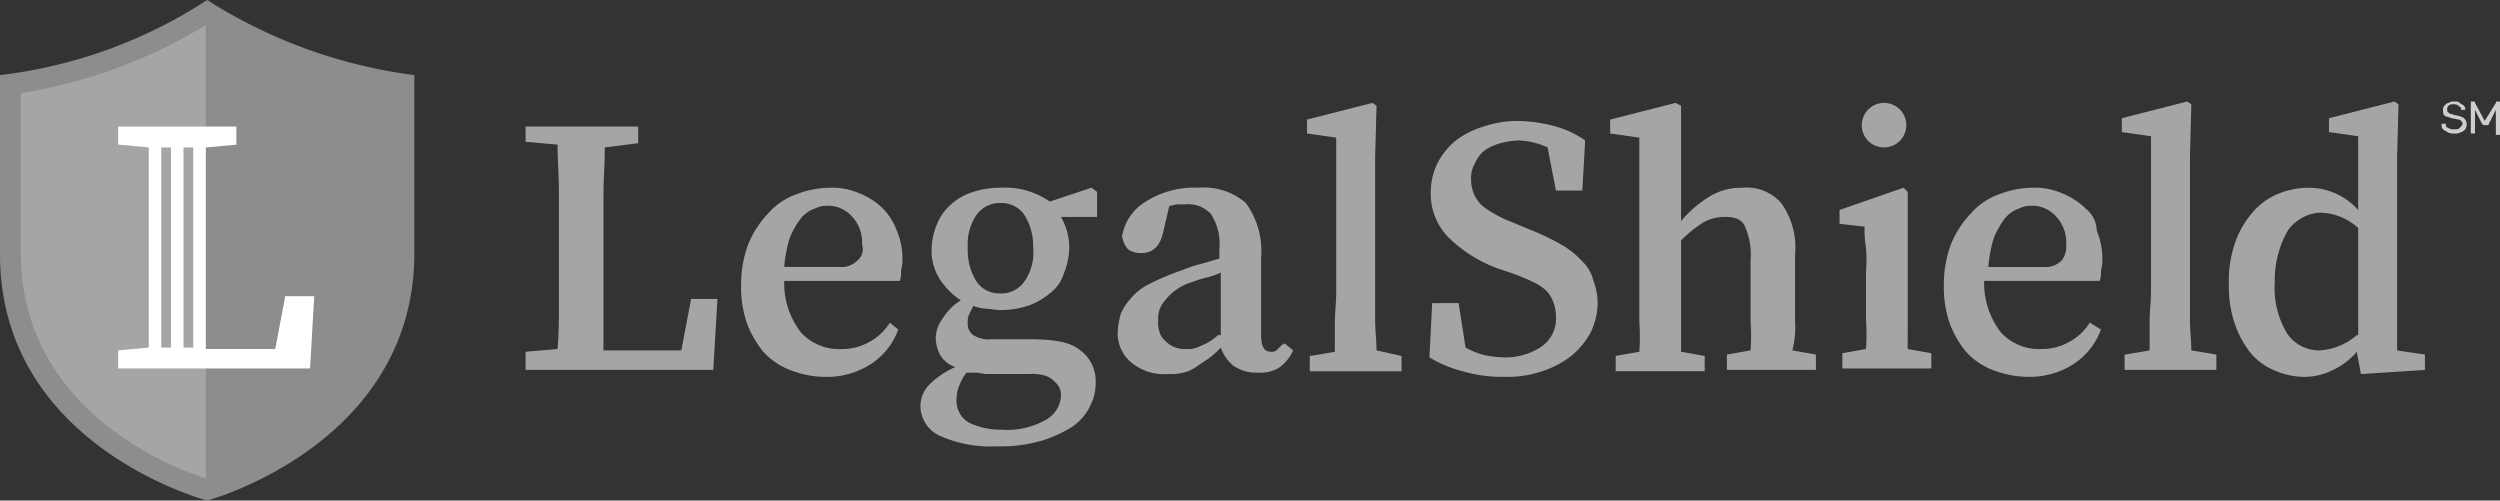
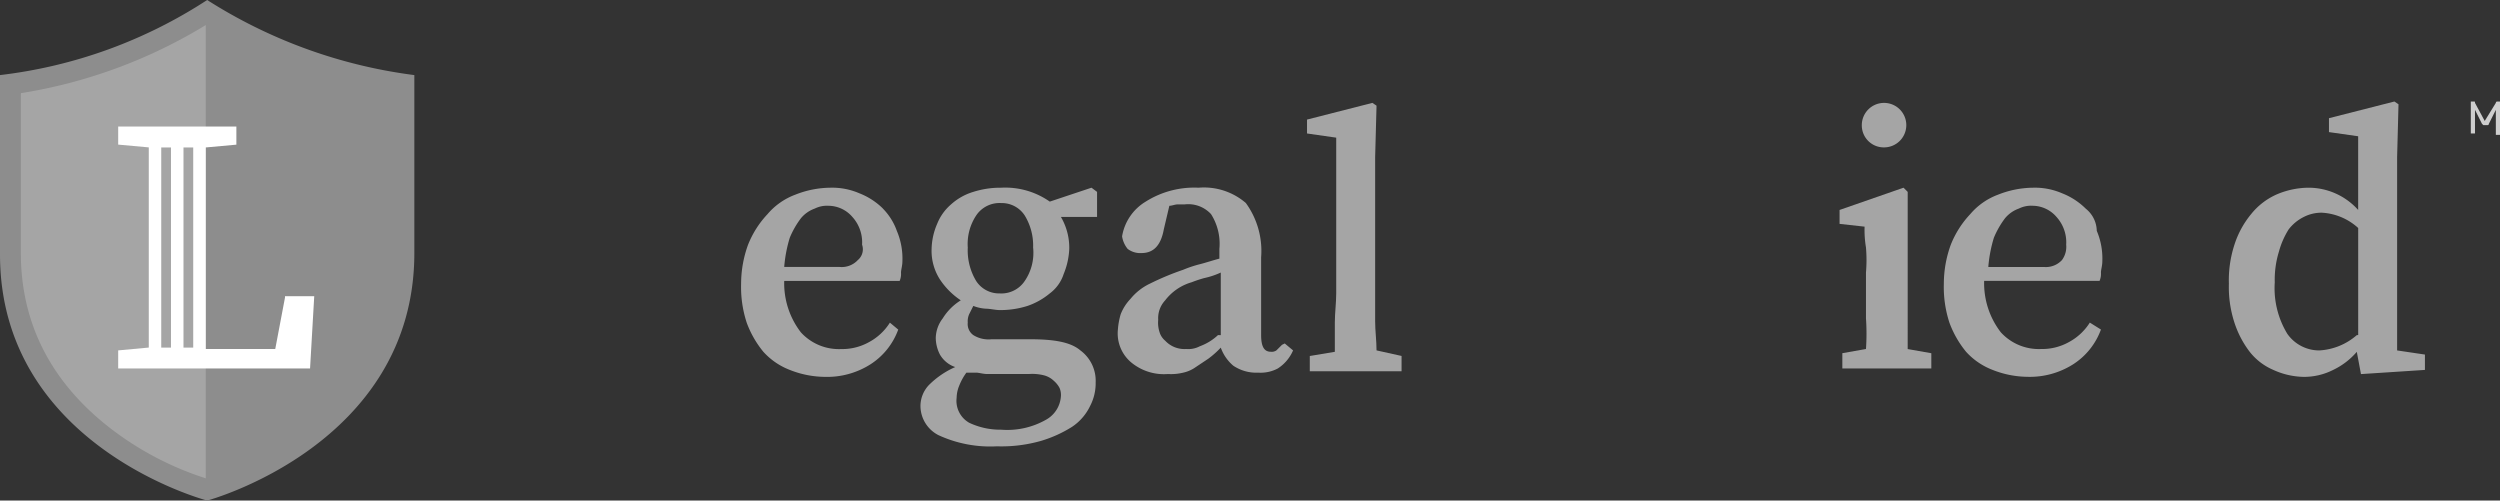
<svg xmlns="http://www.w3.org/2000/svg" width="194.839" height="39.011" viewBox="0 0 194.839 39.011">
  <rect x="0" y="0" width="194.839" height="39.011" fill="#333333" stroke="none" />
  <g id="f9687b0f-legalshield-logo" transform="translate(0)">
    <path id="Path_615702" data-name="Path 615702" d="M0,5.852V19.831c0,14.954,16.146,19.18,16.146,19.18s16.146-4.335,16.146-19.289V5.852A39.316,39.316,0,0,1,16.146,0,37.556,37.556,0,0,1,0,5.852" transform="translate(0)" fill="#8d8d8d" />
-     <path id="Path_615703" data-name="Path 615703" d="M49.937,26.547H43.868V14.41c0-1.192.108-2.384.108-3.684l2.6-.325V9.1H37.8v1.192l2.492.217c0,1.192.108,2.492.108,3.684v8.561c0,1.192,0,2.492-.108,3.684l-2.492.217v1.409H52.429l.325-5.527H50.7Z" transform="translate(3.162 0.761)" fill="#a5a5a5" />
    <path id="Path_615704" data-name="Path 615704" d="M64.353,15.125a5.409,5.409,0,0,0-1.842-1.192,5.33,5.33,0,0,0-2.276-.433,7.545,7.545,0,0,0-2.709.542,5.235,5.235,0,0,0-2.167,1.517,7.5,7.5,0,0,0-1.517,2.384,8.9,8.9,0,0,0-.542,3.034,8.935,8.935,0,0,0,.433,3.034,7.8,7.8,0,0,0,1.3,2.276A5.383,5.383,0,0,0,57.093,27.7a7.545,7.545,0,0,0,2.709.542,6.3,6.3,0,0,0,3.576-.975,5.409,5.409,0,0,0,2.167-2.709l-.65-.542a4.345,4.345,0,0,1-1.625,1.517,4.268,4.268,0,0,1-2.167.542,4.008,4.008,0,0,1-3.143-1.3,6.267,6.267,0,0,1-1.3-4.009h8.994a1.375,1.375,0,0,0,.108-.65c0-.217.108-.542.108-.867a5.513,5.513,0,0,0-.433-2.384,4.719,4.719,0,0,0-1.084-1.734M62.4,19.135a1.71,1.71,0,0,1-1.409.542H56.659a10.625,10.625,0,0,1,.433-2.276,6.909,6.909,0,0,1,.867-1.517,2.477,2.477,0,0,1,1.084-.759,2.143,2.143,0,0,1,1.084-.217,2.481,2.481,0,0,1,1.842.867,2.952,2.952,0,0,1,.759,2.167,1.092,1.092,0,0,1-.325,1.192" transform="translate(4.459 1.129)" fill="#a5a5a5" />
    <path id="Path_615705" data-name="Path 615705" d="M76.278,14.584A6.051,6.051,0,0,0,72.485,13.5a6.987,6.987,0,0,0-2.167.325,4.52,4.52,0,0,0-1.734.975A3.887,3.887,0,0,0,67.5,16.317a5.176,5.176,0,0,0-.433,1.951,4.121,4.121,0,0,0,.65,2.384,5.8,5.8,0,0,0,1.625,1.625,4.36,4.36,0,0,0-1.409,1.409,2.589,2.589,0,0,0-.542,1.517,2.885,2.885,0,0,0,.325,1.3,2.18,2.18,0,0,0,1.192.975,6.718,6.718,0,0,0-2.059,1.409,2.389,2.389,0,0,0-.65,1.625,2.565,2.565,0,0,0,1.409,2.276,9.643,9.643,0,0,0,4.551.867,11.245,11.245,0,0,0,3.468-.433,9.8,9.8,0,0,0,2.384-1.084,4.05,4.05,0,0,0,1.409-1.625,3.829,3.829,0,0,0,.433-1.842,2.939,2.939,0,0,0-1.192-2.492c-.759-.65-2.059-.867-3.9-.867H71.727a2.235,2.235,0,0,1-1.409-.325,1.056,1.056,0,0,1-.433-.975,1.374,1.374,0,0,1,.108-.65l.325-.65a3.164,3.164,0,0,0,.975.217c.325,0,.759.108,1.084.108a6.987,6.987,0,0,0,2.167-.325,5.5,5.5,0,0,0,1.734-.975,3.04,3.04,0,0,0,1.084-1.517,5.7,5.7,0,0,0,.433-1.951,4.75,4.75,0,0,0-.65-2.492h2.817V13.825l-.433-.325ZM70.535,27.912c.217,0,.542.108.867.108h3.251a3.706,3.706,0,0,1,1.192.108,1.747,1.747,0,0,1,.759.433,1.9,1.9,0,0,1,.433.542,1.375,1.375,0,0,1,.108.65A2.257,2.257,0,0,1,75.953,31.6a6.1,6.1,0,0,1-3.468.759,5.651,5.651,0,0,1-2.492-.542,1.966,1.966,0,0,1-.975-1.951,2.588,2.588,0,0,1,.217-.975,4.392,4.392,0,0,1,.542-.975h.759m3.793-7.152a2.188,2.188,0,0,1-1.951.975,2.129,2.129,0,0,1-1.842-.975,4.622,4.622,0,0,1-.65-2.6,4.026,4.026,0,0,1,.65-2.492,2.188,2.188,0,0,1,1.951-.975,2.129,2.129,0,0,1,1.842.975,4.489,4.489,0,0,1,.65,2.492,3.893,3.893,0,0,1-.65,2.6" transform="translate(5.538 1.129)" fill="#a5a5a5" />
    <path id="Path_615706" data-name="Path 615706" d="M93.187,25.745l-.433.433a.651.651,0,0,1-.433.108c-.542,0-.759-.433-.759-1.3V18.918a6.347,6.347,0,0,0-1.192-4.226A5,5,0,0,0,86.685,13.5a7.076,7.076,0,0,0-4.118,1.084,3.9,3.9,0,0,0-1.842,2.709,2.042,2.042,0,0,0,.433.975,1.618,1.618,0,0,0,1.084.325c.975,0,1.517-.65,1.734-1.842l.433-1.842c.217,0,.433-.108.65-.108H85.6a2.412,2.412,0,0,1,2.059.759,4.315,4.315,0,0,1,.65,2.709v.759c-.433.108-1.084.325-1.517.433a9.034,9.034,0,0,0-1.3.433,21.051,21.051,0,0,0-2.6,1.084,4.369,4.369,0,0,0-1.517,1.192,3.66,3.66,0,0,0-.759,1.192,5.592,5.592,0,0,0-.217,1.192,2.946,2.946,0,0,0,1.084,2.6,4,4,0,0,0,2.817.867,4.063,4.063,0,0,0,1.192-.108,2.677,2.677,0,0,0,.975-.433l.975-.65a7.011,7.011,0,0,0,.975-.867,3.3,3.3,0,0,0,.975,1.409,3.218,3.218,0,0,0,1.951.542,2.87,2.87,0,0,0,1.517-.325,3.164,3.164,0,0,0,1.192-1.409l-.65-.542ZM88.2,24.987a4.128,4.128,0,0,1-1.409.867,1.954,1.954,0,0,1-1.084.217,2.044,2.044,0,0,1-1.625-.65,1.382,1.382,0,0,1-.433-.65,2.4,2.4,0,0,1-.108-.975,2.028,2.028,0,0,1,.542-1.517,3.994,3.994,0,0,1,2.059-1.409,10.226,10.226,0,0,1,.975-.325,6.109,6.109,0,0,0,1.3-.433v4.876Z" transform="translate(6.725 1.129)" fill="#a5a5a5" />
    <path id="Path_615707" data-name="Path 615707" d="M99.31,24.413V11.626l.108-4.009L99.093,7.4,94,8.7V9.784l2.276.325V22.246c0,.759-.108,1.517-.108,2.276V26.8l-1.951.325v1.192h7.152V27.122l-1.951-.433c0-.759-.108-1.517-.108-2.276" transform="translate(7.863 0.619)" fill="#a5a5a5" />
-     <path id="Path_615708" data-name="Path 615708" d="M114.72,19.645a6.6,6.6,0,0,0-1.625-1.3,18.051,18.051,0,0,0-2.492-1.192l-1.3-.542a9.361,9.361,0,0,1-2.384-1.3,2.775,2.775,0,0,1-.867-2.059,2.311,2.311,0,0,1,.325-1.3,2.36,2.36,0,0,1,.759-.975,4.006,4.006,0,0,1,1.192-.542,6.342,6.342,0,0,1,1.409-.217,5.824,5.824,0,0,1,2.276.542l.65,3.359h2.059l.217-3.9a7.379,7.379,0,0,0-2.276-1.084,11.781,11.781,0,0,0-2.817-.433,8.08,8.08,0,0,0-2.817.433,6.779,6.779,0,0,0-2.167,1.084,5.513,5.513,0,0,0-1.409,1.734,5.037,5.037,0,0,0-.542,2.276,4.818,4.818,0,0,0,1.409,3.576,10.842,10.842,0,0,0,3.793,2.384l1.3.433c.542.217,1.084.433,1.517.65a3.782,3.782,0,0,1,.975.65,2.36,2.36,0,0,1,.542.867,3.206,3.206,0,0,1,.217,1.084,2.665,2.665,0,0,1-1.084,2.384,5.044,5.044,0,0,1-3.034.867,8.365,8.365,0,0,1-1.625-.217,6.628,6.628,0,0,1-1.3-.542l-.542-3.468h-2.059l-.217,4.226a9.381,9.381,0,0,0,2.6,1.084,10.714,10.714,0,0,0,3.251.433,8.3,8.3,0,0,0,2.926-.433,7.569,7.569,0,0,0,2.276-1.192,6.28,6.28,0,0,0,1.517-1.842,5.407,5.407,0,0,0,.542-2.276,4.908,4.908,0,0,0-.325-1.734,3.089,3.089,0,0,0-.867-1.517" transform="translate(8.599 0.728)" fill="#a5a5a5" />
-     <path id="Path_615709" data-name="Path 615709" d="M130.213,24.413v-5.2a5.914,5.914,0,0,0-1.084-4.009,3.574,3.574,0,0,0-3.034-1.192,4.75,4.75,0,0,0-2.492.65,9.116,9.116,0,0,0-2.276,1.951V7.617l-.433-.217L115.8,8.7V9.784l2.276.325v14.3a17.482,17.482,0,0,1,0,2.384l-1.842.325v1.192h6.935V27.122l-1.842-.325V18.128a8.993,8.993,0,0,1,1.734-1.409,3.431,3.431,0,0,1,1.734-.433c.759,0,1.3.217,1.517.759a5.353,5.353,0,0,1,.433,2.6v4.768a15.868,15.868,0,0,1,0,2.276l-1.842.325v1.192h6.935V27.014L130,26.689a7.385,7.385,0,0,0,.217-2.276" transform="translate(9.687 0.619)" fill="#a5a5a5" />
    <path id="Path_615710" data-name="Path 615710" d="M137.61,23.9V13.825l-.325-.325L132.3,15.234v1.084l1.951.217a8.2,8.2,0,0,0,.108,1.625,11.642,11.642,0,0,1,0,1.951v3.576a17.482,17.482,0,0,1,0,2.384l-1.842.325v1.192h6.935V26.4l-1.842-.325V23.9" transform="translate(11.067 1.129)" fill="#a5a5a5" />
    <path id="Path_615711" data-name="Path 615711" d="M150.853,15.125a5.408,5.408,0,0,0-1.842-1.192,5.33,5.33,0,0,0-2.276-.433,7.546,7.546,0,0,0-2.709.542,5.235,5.235,0,0,0-2.167,1.517,7.5,7.5,0,0,0-1.517,2.384,8.9,8.9,0,0,0-.542,3.034,8.935,8.935,0,0,0,.433,3.034,7.8,7.8,0,0,0,1.3,2.276,5.384,5.384,0,0,0,2.059,1.409,7.545,7.545,0,0,0,2.709.542,6.3,6.3,0,0,0,3.576-.975,5.409,5.409,0,0,0,2.167-2.709l-.867-.542a4.344,4.344,0,0,1-1.625,1.517,4.268,4.268,0,0,1-2.167.542,4.008,4.008,0,0,1-3.143-1.3,6.266,6.266,0,0,1-1.3-4.009h8.994a1.374,1.374,0,0,0,.108-.65c0-.217.108-.542.108-.867a5.513,5.513,0,0,0-.433-2.384,2.262,2.262,0,0,0-.867-1.734m-1.842,4.009a1.71,1.71,0,0,1-1.409.542h-4.335A10.625,10.625,0,0,1,143.7,17.4a6.909,6.909,0,0,1,.867-1.517,2.477,2.477,0,0,1,1.084-.759,2.143,2.143,0,0,1,1.084-.217,2.481,2.481,0,0,1,1.842.867,2.952,2.952,0,0,1,.759,2.167,1.743,1.743,0,0,1-.325,1.192" transform="translate(11.694 1.129)" fill="#a5a5a5" />
-     <path id="Path_615712" data-name="Path 615712" d="M157.91,24.422V11.635l.108-4.118-.325-.217L152.6,8.6V9.684l2.276.325V22.146c0,.759-.108,1.517-.108,2.276V26.7l-1.951.325v1.192h7.152V27.022l-1.951-.325c0-.759-.108-1.517-.108-2.276" transform="translate(12.765 0.611)" fill="#a5a5a5" />
    <path id="Path_615713" data-name="Path 615713" d="M173.412,26.7V11.635l.108-4.118L173.2,7.3,168.1,8.6V9.684l2.276.325v5.743a5.2,5.2,0,0,0-3.9-1.734,6.428,6.428,0,0,0-2.492.542,5.3,5.3,0,0,0-1.951,1.517,7.152,7.152,0,0,0-1.3,2.384A8.934,8.934,0,0,0,160.3,21.5a8.935,8.935,0,0,0,.433,3.034,7.569,7.569,0,0,0,1.192,2.276,4.671,4.671,0,0,0,1.842,1.409,5.905,5.905,0,0,0,2.384.542,5.037,5.037,0,0,0,2.276-.542,5.585,5.585,0,0,0,1.842-1.409l.325,1.734,4.985-.325V27.022Zm-3.143-1.192a4.847,4.847,0,0,1-2.926,1.192,3.037,3.037,0,0,1-2.492-1.3,6.839,6.839,0,0,1-.975-4.009A7.447,7.447,0,0,1,164.2,19a6.425,6.425,0,0,1,.759-1.734,3.387,3.387,0,0,1,1.192-.975,3,3,0,0,1,1.409-.325,4.575,4.575,0,0,1,2.818,1.192v8.344Z" transform="translate(13.409 0.611)" fill="#a5a5a5" />
    <path id="Path_615714" data-name="Path 615714" d="M135.634,10.868A1.734,1.734,0,1,0,133.9,9.134a1.712,1.712,0,0,0,1.734,1.734" transform="translate(11.201 0.619)" fill="#a5a5a5" />
    <path id="Path_615715" data-name="Path 615715" d="M15.912,1.8A39.559,39.559,0,0,1,1.5,7.11V19.572c0,5.635,2.492,10.295,7.26,13.871a24.3,24.3,0,0,0,7.152,3.684" transform="translate(0.126 0.151)" fill="#a5a5a5" />
    <path id="Path_615716" data-name="Path 615716" d="M21.5,22.429l-.759,4.009H15.327V26.33h0v-15.6h0l2.384-.217V9.1H8.5v1.409l2.384.217h0v15.6h0L8.5,26.547v1.409H23.454l.325-5.635H21.5Zm-8.886,3.9h-.759v-15.6h.759Zm1.734,0h-.759v-15.6h.759Z" transform="translate(0.711 0.761)" fill="#fff" />
-     <path id="Path_615717" data-name="Path 615717" d="M177.442,7.95h-.325V7.842c0-.108-.108-.108-.217-.217s-.217-.108-.433-.108a.383.383,0,0,0-.433.433c0,.108,0,.108.108.217a.378.378,0,0,0,.217.108c.108,0,.217.108.433.108.325.108.433.108.542.217a.563.563,0,0,1,.217.433.651.651,0,0,1-.108.433c-.108.108-.217.217-.325.217a.812.812,0,0,1-.542.108.977.977,0,0,1-.542-.108c-.108-.108-.217-.108-.325-.217a.4.4,0,0,1-.108-.325V9.034h.325v.108a.233.233,0,0,0,.217.217c.108.108.217.108.433.108s.325,0,.433-.108.217-.217.217-.325,0-.108-.108-.217-.108-.108-.217-.108a4.693,4.693,0,0,0-.542-.108c-.217-.108-.433-.108-.542-.217s-.108-.217-.108-.433a.4.4,0,0,1,.108-.325c.108-.108.217-.217.325-.217a.652.652,0,0,1,.433-.108c.217,0,.325,0,.433.108s.217.108.325.217a.4.4,0,0,1,.108.325h0" transform="translate(14.689 0.611)" fill="#cecece" />
    <path id="Path_615718" data-name="Path 615718" d="M179.651,7.408a.106.106,0,0,1,.108-.108h.217V9.9h-.325V7.95l-.542,1.084a.106.106,0,0,1-.108.108h-.325l-.108-.108-.542-1.084V9.792H177.7V7.3h.217c.108,0,.108,0,.108.108l.759,1.409Z" transform="translate(14.864 0.611)" fill="#cecece" />
  </g>
</svg>